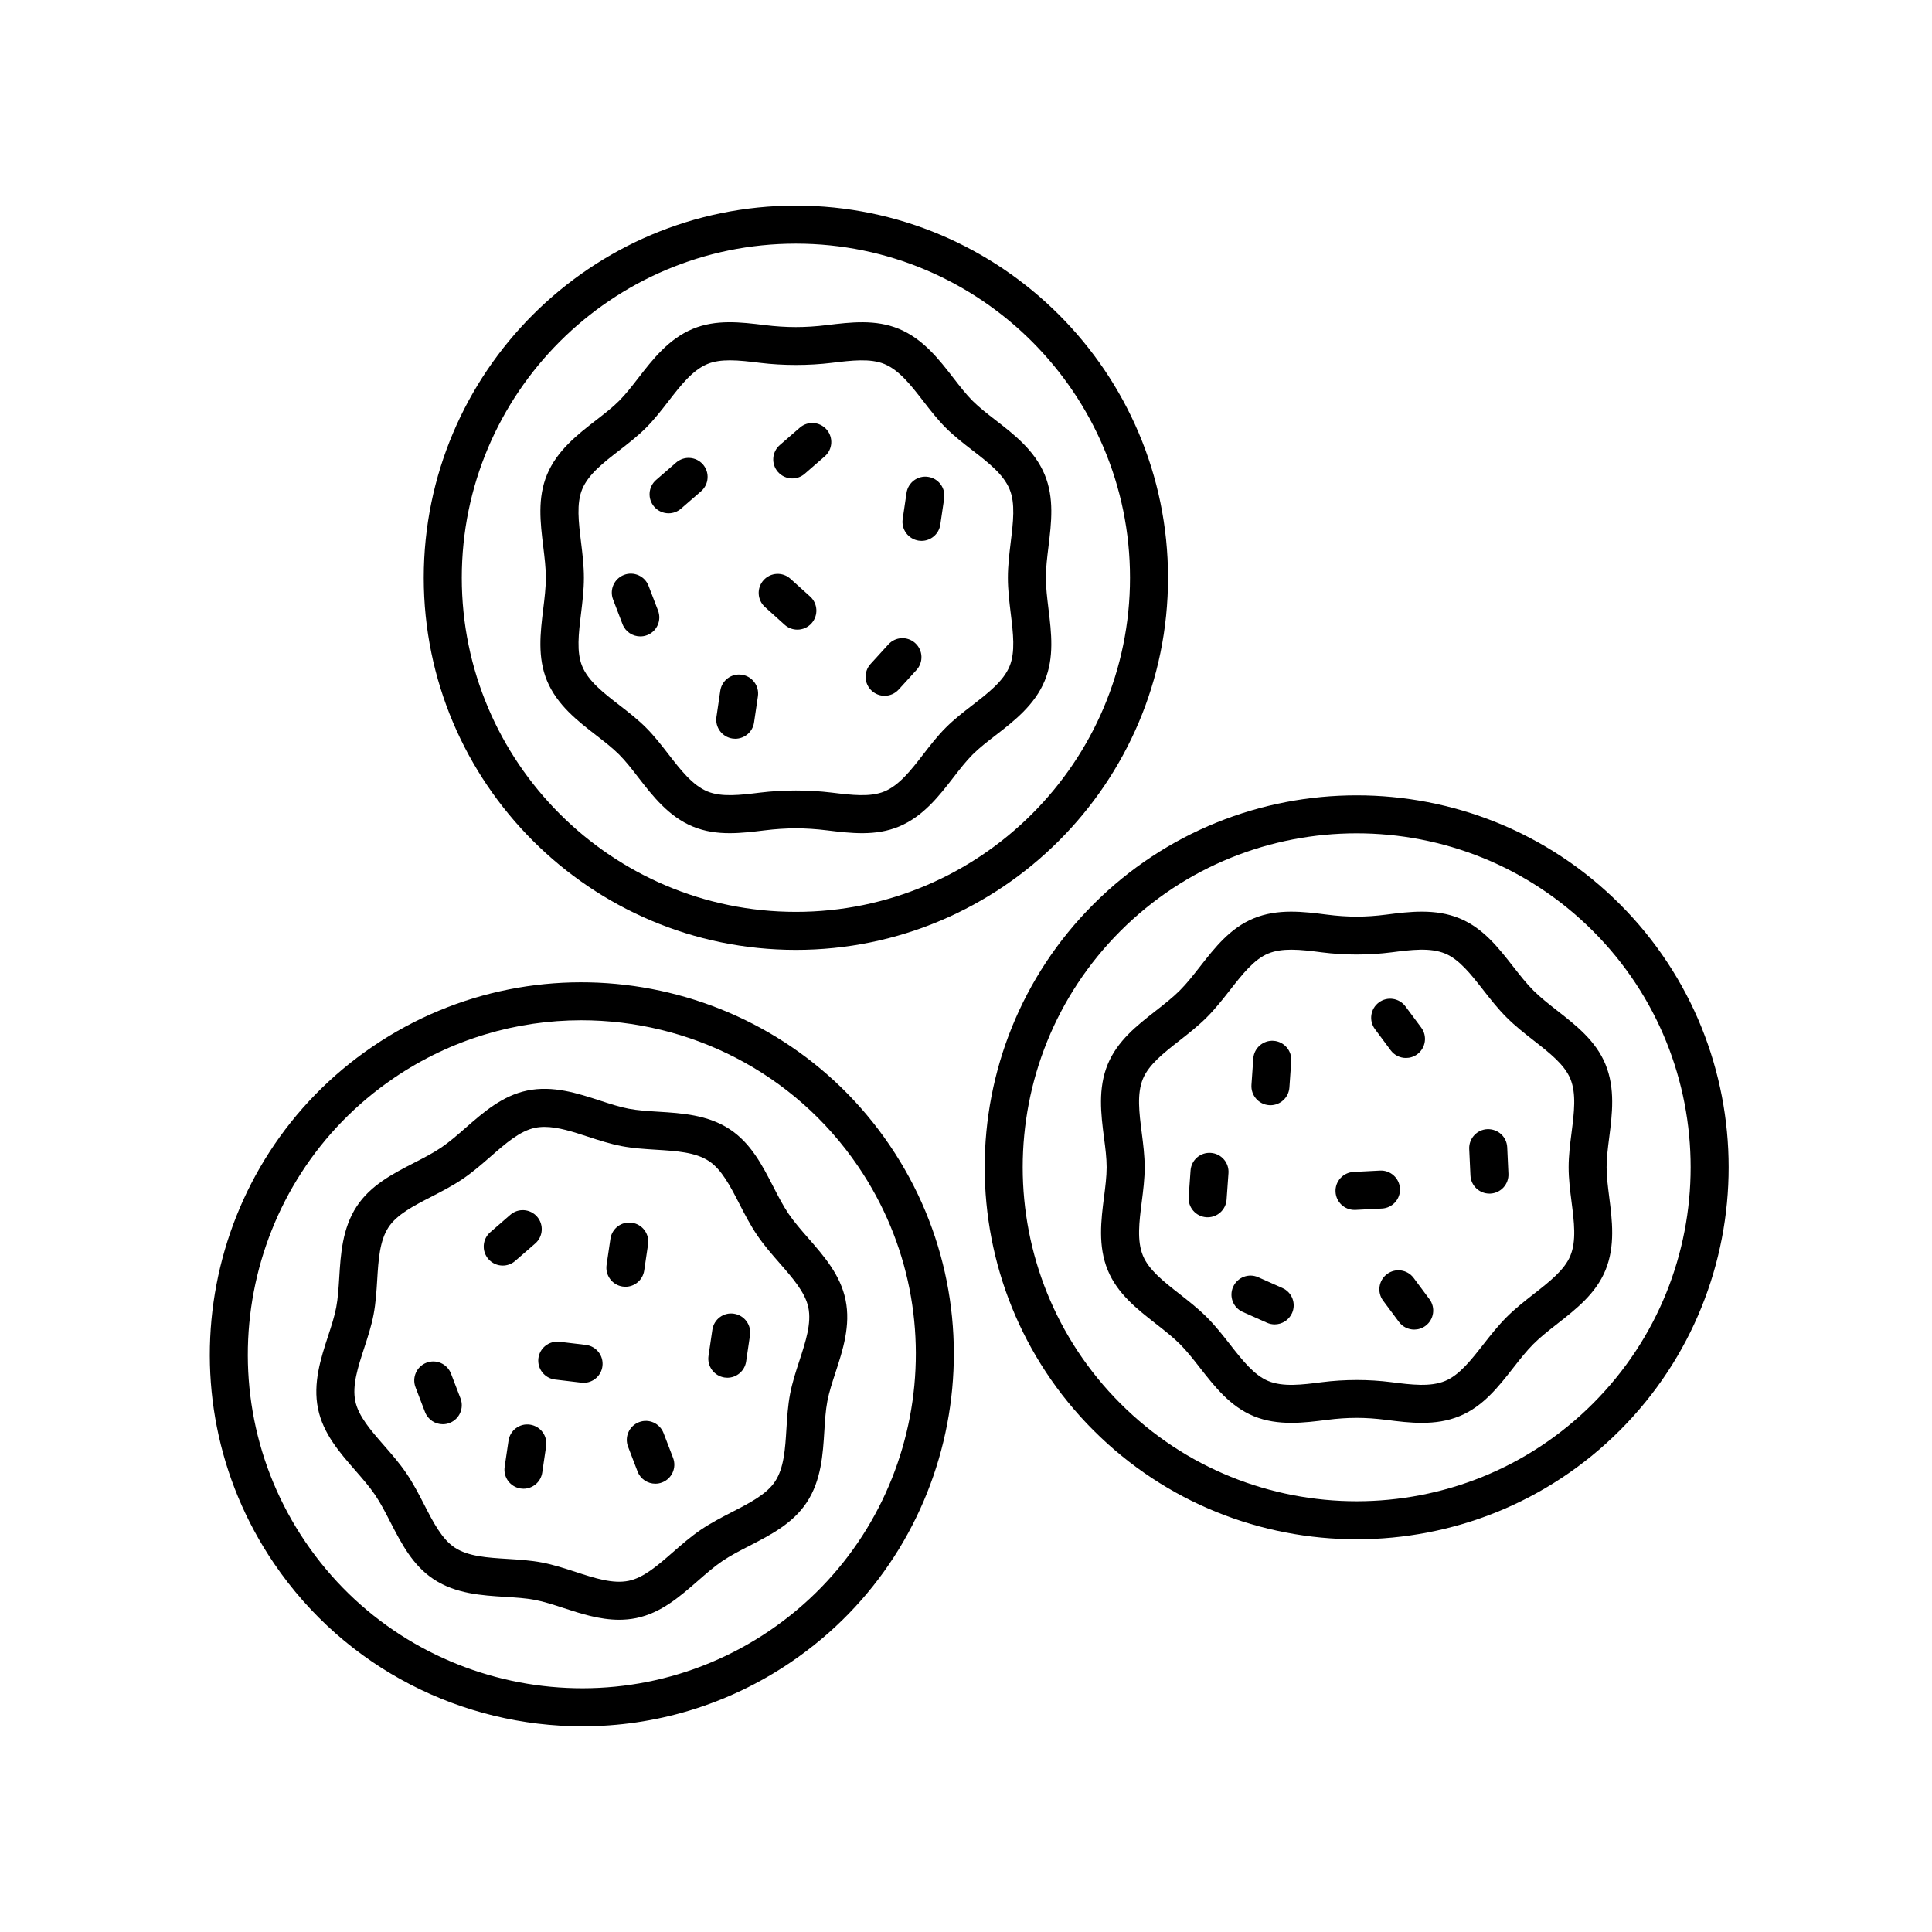
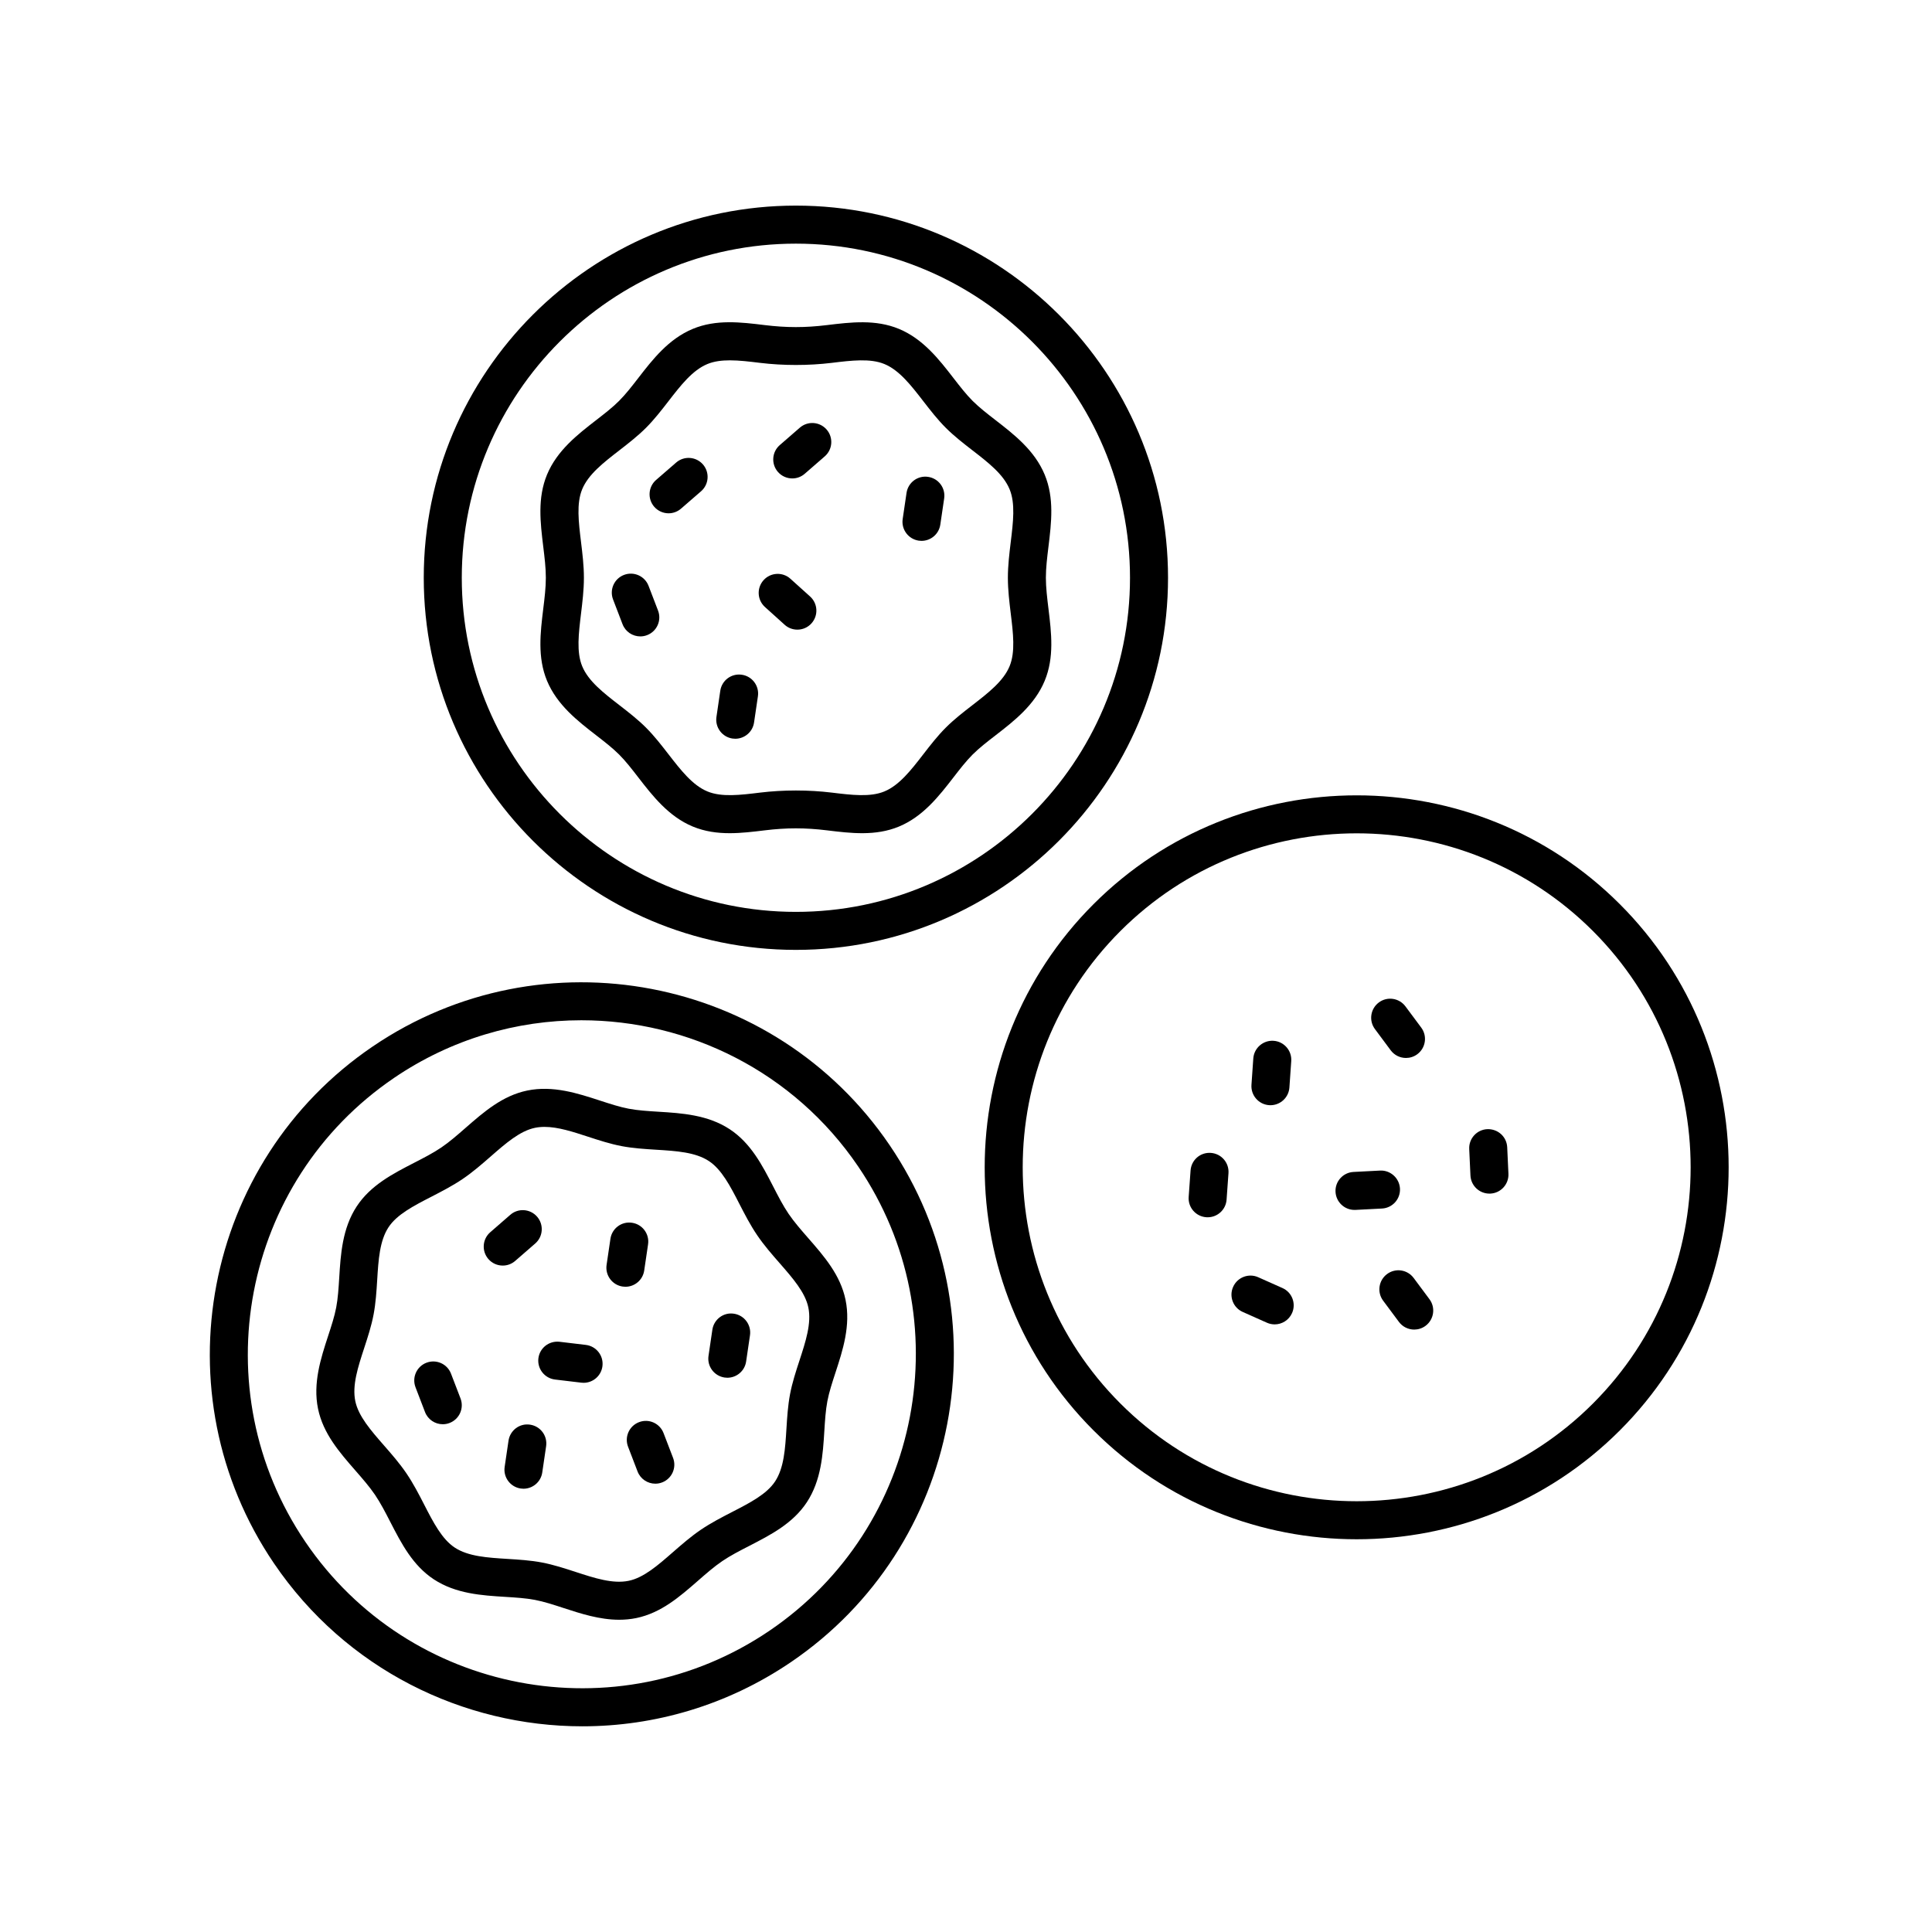
<svg xmlns="http://www.w3.org/2000/svg" fill="#000000" width="800px" height="800px" version="1.1" viewBox="144 144 512 512">
  <g>
    <path d="m354.92 395.73c54.383 0 98.621-44.238 98.621-98.621 0-54.383-44.238-98.621-98.621-98.621s-98.621 44.238-98.621 98.621c0 54.383 44.242 98.621 98.621 98.621zm0-187.16c48.824 0 88.543 39.719 88.543 88.543s-39.719 88.543-88.543 88.543-88.543-39.719-88.543-88.543 39.715-88.543 88.543-88.543z" />
    <path d="m301.98 338.85c2.238 1.734 4.352 3.371 6.09 5.106 1.734 1.734 3.367 3.844 5.098 6.082 3.754 4.848 8.004 10.344 14.434 13.008 3.199 1.324 6.484 1.758 9.777 1.758 3.094 0 6.203-0.379 9.266-0.75 5.812-0.711 10.727-0.711 16.539 0 6.312 0.77 12.844 1.566 19.043-1.004 6.43-2.664 10.676-8.156 14.43-13.004 1.734-2.242 3.371-4.359 5.106-6.09 1.734-1.734 3.848-3.367 6.086-5.098 4.848-3.754 10.344-8 13.004-14.43 2.574-6.203 1.777-12.73 1.008-19.051-0.352-2.906-0.691-5.652-0.691-8.273 0-2.621 0.332-5.359 0.691-8.273 0.766-6.316 1.566-12.848-1.008-19.043-2.66-6.43-8.156-10.68-13.004-14.434-2.238-1.734-4.348-3.367-6.086-5.106-1.734-1.734-3.371-3.848-5.106-6.086-3.75-4.848-8-10.34-14.43-13.004-6.191-2.562-12.727-1.773-19.043-1.008-5.812 0.711-10.73 0.711-16.547 0-6.316-0.77-12.848-1.566-19.039 1.008-6.43 2.664-10.68 8.156-14.43 13.004-1.738 2.238-3.371 4.352-5.109 6.086-1.738 1.738-3.856 3.375-6.09 5.109-4.84 3.75-10.332 7.996-13 14.426-2.57 6.195-1.773 12.727-1.004 19.039 0.352 2.906 0.691 5.656 0.691 8.277 0 2.621-0.332 5.367-0.691 8.277-0.766 6.312-1.566 12.844 1.004 19.043 2.676 6.43 8.168 10.68 13.012 14.43zm-4.004-51.238c-0.641-5.25-1.246-10.211 0.312-13.961 1.637-3.953 5.633-7.043 9.859-10.316 2.387-1.855 4.863-3.769 7.043-5.953 2.188-2.188 4.098-4.656 5.949-7.043 3.269-4.227 6.367-8.223 10.324-9.863 1.758-0.73 3.773-0.984 5.965-0.984 2.492 0 5.203 0.328 8 0.672 6.156 0.746 12.82 0.746 18.988 0 5.254-0.641 10.219-1.238 13.965 0.312 3.953 1.637 7.043 5.633 10.316 9.859 1.848 2.387 3.762 4.856 5.949 7.043s4.656 4.098 7.043 5.949c4.227 3.269 8.223 6.363 9.859 10.324 1.562 3.754 0.953 8.711 0.312 13.965-0.371 3.078-0.762 6.258-0.762 9.488s0.387 6.41 0.762 9.488c0.641 5.25 1.246 10.211-0.312 13.969-1.637 3.961-5.633 7.047-9.863 10.324-2.387 1.848-4.856 3.758-7.039 5.945-2.191 2.188-4.098 4.656-5.949 7.047-3.269 4.227-6.363 8.219-10.316 9.859-3.754 1.559-8.711 0.953-13.965 0.312-6.16-0.746-12.82-0.746-18.984 0-5.262 0.645-10.207 1.25-13.965-0.312-3.953-1.641-7.047-5.637-10.324-9.863-1.848-2.387-3.758-4.852-5.945-7.039s-4.66-4.102-7.043-5.949c-4.231-3.273-8.227-6.363-9.863-10.316-1.559-3.754-0.945-8.711-0.312-13.965 0.371-3.078 0.762-6.262 0.762-9.492 0-3.238-0.391-6.422-0.766-9.5z" />
    <path d="m298.34 601.49c19.07 0 38.336-5.512 55.262-17.008 44.984-30.551 56.723-92.004 26.168-136.99-30.551-44.977-92.012-56.719-136.99-26.168-44.984 30.551-56.723 92.004-26.168 136.99 19.055 28.055 50.125 43.176 81.73 43.176zm-49.902-171.84c15.203-10.324 32.496-15.27 49.625-15.27 28.371 0 56.27 13.578 73.375 38.762 27.434 40.391 16.895 95.562-23.492 123-40.387 27.422-95.566 16.895-123-23.496-27.434-40.391-16.895-95.559 23.492-122.99z" />
    <path d="m238.16 533.68c1.926 2.207 3.742 4.289 5.215 6.449 1.465 2.168 2.734 4.625 4.074 7.231 2.91 5.656 5.926 11.512 11.539 15.195 5.812 3.82 12.746 4.254 18.863 4.629 2.828 0.176 5.496 0.344 7.898 0.801s4.949 1.289 7.637 2.168c4.519 1.473 9.508 3.098 14.695 3.098 1.5 0 3.023-0.137 4.551-0.449 6.574-1.359 11.527-5.684 16.32-9.871 2.207-1.93 4.293-3.75 6.453-5.219 2.172-1.473 4.629-2.734 7.234-4.074 5.652-2.91 11.504-5.926 15.191-11.539 3.824-5.82 4.254-12.758 4.629-18.871 0.176-2.82 0.344-5.488 0.801-7.891 0.457-2.41 1.289-4.949 2.168-7.637 1.906-5.828 4.062-12.43 2.648-19.246-1.359-6.578-5.688-11.539-9.875-16.328-1.926-2.207-3.742-4.289-5.215-6.449-1.473-2.168-2.734-4.625-4.074-7.231-2.91-5.656-5.926-11.508-11.539-15.195-5.812-3.82-12.746-4.254-18.863-4.629-2.828-0.176-5.496-0.344-7.898-0.801-2.414-0.457-4.949-1.289-7.648-2.168-5.824-1.898-12.418-4.055-19.234-2.648-6.574 1.359-11.527 5.684-16.32 9.871-2.207 1.93-4.293 3.75-6.453 5.219-2.172 1.473-4.629 2.734-7.234 4.074-5.652 2.91-11.504 5.926-15.191 11.539-3.824 5.82-4.254 12.758-4.629 18.871-0.176 2.82-0.344 5.488-0.801 7.894-0.457 2.41-1.289 4.949-2.172 7.644-1.898 5.824-4.055 12.426-2.644 19.242 1.363 6.574 5.688 11.523 9.875 16.32zm2.356-32.441c0.941-2.871 1.91-5.84 2.488-8.883 0.574-3.031 0.77-6.144 0.957-9.152 0.328-5.34 0.645-10.383 2.996-13.965 2.227-3.394 6.672-5.684 11.383-8.105 2.754-1.422 5.602-2.887 8.277-4.699 2.676-1.812 5.094-3.926 7.43-5.965 3.981-3.481 7.742-6.766 11.723-7.586 0.82-0.172 1.672-0.246 2.539-0.246 3.551 0 7.453 1.27 11.539 2.606 2.871 0.938 5.844 1.906 8.883 2.488 3.039 0.578 6.152 0.77 9.164 0.957 5.34 0.332 10.379 0.645 13.961 2.996 3.394 2.231 5.688 6.676 8.105 11.387 1.414 2.754 2.883 5.602 4.699 8.273 1.812 2.672 3.918 5.082 5.965 7.418 3.481 3.984 6.769 7.754 7.594 11.734 0.867 4.195-0.699 8.996-2.359 14.082-0.941 2.867-1.91 5.84-2.488 8.879-0.574 3.031-0.77 6.144-0.957 9.152-0.328 5.34-0.645 10.383-2.996 13.965-2.227 3.394-6.672 5.684-11.383 8.105-2.754 1.422-5.602 2.887-8.277 4.699s-5.094 3.926-7.43 5.965c-3.981 3.481-7.742 6.766-11.723 7.586-4.203 0.863-8.996-0.699-14.082-2.359-2.871-0.938-5.84-1.906-8.879-2.488-3.039-0.578-6.152-0.77-9.164-0.957-5.34-0.332-10.379-0.645-13.961-2.996-3.394-2.231-5.688-6.676-8.105-11.387-1.414-2.754-2.883-5.602-4.699-8.277-1.812-2.672-3.918-5.082-5.965-7.418-3.481-3.984-6.769-7.754-7.594-11.734-0.867-4.191 0.699-8.992 2.359-14.074z" />
    <path d="m284.48 521.55c-2.769-0.43-5.316 1.5-5.719 4.254l-1.023 6.949c-0.402 2.75 1.496 5.309 4.254 5.719 0.246 0.035 0.5 0.055 0.734 0.055 2.457 0 4.609-1.797 4.977-4.301l1.023-6.949c0.41-2.758-1.488-5.316-4.246-5.727z" />
    <path d="m309.01 484.95c0.246 0.035 0.5 0.055 0.734 0.055 2.457 0 4.609-1.797 4.977-4.301l1.023-6.941c0.406-2.75-1.496-5.316-4.254-5.719-2.777-0.418-5.316 1.5-5.719 4.246l-1.023 6.941c-0.395 2.754 1.508 5.316 4.262 5.719z" />
    <path d="m277.23 479.39c1.176 0 2.352-0.406 3.305-1.238l5.301-4.609c2.102-1.824 2.324-5.008 0.5-7.109-1.832-2.106-5.012-2.324-7.109-0.492l-5.301 4.609c-2.102 1.824-2.324 5.008-0.5 7.109 0.996 1.145 2.398 1.73 3.805 1.73z" />
    <path d="m321.18 280.03c1.168 0 2.348-0.406 3.301-1.234l5.305-4.602c2.102-1.824 2.328-5.004 0.508-7.109-1.828-2.102-5.008-2.324-7.109-0.504l-5.305 4.602c-2.102 1.824-2.328 5.004-0.508 7.109 1 1.148 2.402 1.738 3.809 1.738z" />
    <path d="m291.09 509.59 6.973 0.832c0.203 0.02 0.402 0.035 0.598 0.035 2.519 0 4.695-1.883 4.996-4.445 0.328-2.762-1.648-5.269-4.41-5.598l-6.973-0.832c-2.785-0.301-5.269 1.648-5.598 4.41-0.32 2.762 1.648 5.269 4.414 5.598z" />
    <path d="m308.98 309.42c0.766 2 2.676 3.234 4.707 3.234 0.598 0 1.211-0.105 1.805-0.336 2.602-0.996 3.894-3.91 2.898-6.508l-2.516-6.555c-0.992-2.594-3.906-3.894-6.508-2.898-2.602 0.996-3.894 3.91-2.898 6.508z" />
    <path d="m256.63 518.2c0.766 2.004 2.676 3.238 4.707 3.238 0.598 0 1.211-0.105 1.805-0.336 2.602-0.996 3.894-3.91 2.898-6.508l-2.516-6.555c-0.992-2.602-3.906-3.898-6.508-2.902-2.602 0.996-3.894 3.91-2.898 6.508z" />
    <path d="m313.34 520.89c-2.602 0.996-3.894 3.91-2.898 6.508l2.516 6.555c0.766 2.004 2.676 3.238 4.707 3.238 0.598 0 1.211-0.105 1.805-0.336 2.602-0.996 3.894-3.91 2.898-6.508l-2.516-6.555c-0.996-2.606-3.914-3.91-6.512-2.902z" />
    <path d="m338.12 339.72c0.246 0.035 0.5 0.055 0.734 0.055 2.457 0 4.609-1.797 4.977-4.301l1.023-6.941c0.406-2.75-1.496-5.316-4.254-5.719-2.777-0.414-5.316 1.5-5.719 4.246l-1.016 6.938c-0.406 2.754 1.496 5.316 4.254 5.723z" />
    <path d="m336.02 509.06c0.246 0.035 0.5 0.055 0.734 0.055 2.457 0 4.609-1.797 4.977-4.301l1.023-6.949c0.402-2.75-1.496-5.309-4.254-5.719-2.769-0.434-5.316 1.5-5.719 4.254l-1.023 6.949c-0.395 2.75 1.508 5.301 4.262 5.711z" />
    <path d="m387.48 287.28c0.246 0.035 0.5 0.055 0.734 0.055 2.457 0 4.609-1.797 4.977-4.301l1.023-6.941c0.406-2.75-1.496-5.316-4.254-5.719-2.769-0.418-5.316 1.5-5.719 4.246l-1.023 6.941c-0.398 2.75 1.504 5.309 4.262 5.719z" />
-     <path d="m378.43 328.39c1.367 0 2.731-0.555 3.723-1.648l4.727-5.188c1.875-2.055 1.727-5.246-0.328-7.117-2.062-1.875-5.238-1.734-7.117 0.332l-4.727 5.188c-1.875 2.055-1.727 5.246 0.328 7.117 0.969 0.883 2.18 1.316 3.394 1.316z" />
    <path d="m351.94 309.57c0.957 0.867 2.168 1.293 3.371 1.293 1.375 0 2.75-0.559 3.742-1.668 1.859-2.07 1.699-5.25-0.371-7.117l-5.215-4.699c-2.055-1.859-5.25-1.703-7.113 0.371-1.859 2.07-1.699 5.25 0.371 7.117z" />
    <path d="m353.96 270.79c1.176 0 2.352-0.406 3.305-1.238l5.301-4.609c2.102-1.824 2.324-5.008 0.5-7.109-1.832-2.102-5.012-2.324-7.109-0.492l-5.305 4.609c-2.102 1.824-2.324 5.008-0.5 7.109 1.004 1.145 2.402 1.73 3.809 1.73z" />
    <path d="m433.8 523.08c19.227 19.227 44.48 28.84 69.73 28.84 25.258 0 50.508-9.613 69.738-28.84 38.457-38.449 38.457-101.02 0-139.47-38.445-38.445-101-38.449-139.47 0-38.457 38.449-38.457 101.02 0 139.47zm69.734-158.24c22.672 0 45.348 8.629 62.609 25.891 34.527 34.527 34.527 90.695 0 125.22-34.527 34.527-90.707 34.52-125.22 0-34.527-34.527-34.527-90.695 0-125.22 17.258-17.258 39.934-25.891 62.609-25.891z" />
-     <path d="m437.27 453.34c0 2.449-0.336 5.106-0.695 7.91-0.777 6.082-1.652 12.969 1.008 19.402 2.562 6.203 7.742 10.258 12.75 14.176 2.309 1.805 4.488 3.508 6.34 5.356 1.848 1.855 3.559 4.031 5.359 6.34 3.918 5.008 7.977 10.188 14.176 12.758 3.273 1.355 6.672 1.789 10.02 1.789 3.219 0 6.398-0.402 9.371-0.781 5.621-0.719 10.211-0.715 15.828 0 6.074 0.777 12.973 1.652 19.398-1.012 6.203-2.562 10.258-7.742 14.176-12.75 1.805-2.309 3.512-4.488 5.359-6.34 1.848-1.848 4.031-3.559 6.34-5.367 5.012-3.918 10.188-7.977 12.75-14.172 2.66-6.434 1.785-13.32 1.008-19.402-0.352-2.812-0.695-5.461-0.695-7.914 0-2.449 0.336-5.106 0.695-7.91 0.777-6.082 1.652-12.969-1.008-19.402-2.562-6.195-7.738-10.254-12.75-14.172-2.309-1.809-4.488-3.512-6.34-5.367-1.855-1.855-3.559-4.035-5.367-6.344-3.914-5.008-7.969-10.188-14.172-12.75-6.422-2.656-13.32-1.785-19.398-1.008-5.613 0.719-10.203 0.719-15.828 0-6.074-0.77-12.969-1.652-19.398 1.012-6.203 2.562-10.258 7.742-14.172 12.75-1.809 2.309-3.512 4.488-5.367 6.344-1.848 1.848-4.031 3.551-6.332 5.356-5.012 3.918-10.191 7.977-12.758 14.184-2.66 6.43-1.785 13.32-1.008 19.398 0.375 2.812 0.711 5.469 0.711 7.918zm9.301-9.188c-0.676-5.301-1.316-10.312 0.324-14.273 1.559-3.754 5.492-6.836 9.656-10.098 2.438-1.91 4.961-3.883 7.246-6.168 2.289-2.289 4.266-4.812 6.176-7.254 3.258-4.168 6.344-8.102 10.098-9.652 1.844-0.766 3.926-1.031 6.156-1.031 2.543 0 5.289 0.348 8.113 0.711 5.996 0.766 12.379 0.762 18.375 0 5.309-0.68 10.312-1.316 14.273 0.324 3.75 1.551 6.828 5.488 10.09 9.652 1.91 2.445 3.883 4.969 6.176 7.254 2.281 2.289 4.812 4.262 7.25 6.176 4.168 3.258 8.102 6.34 9.652 10.09 1.637 3.961 0.996 8.969 0.324 14.273-0.383 2.996-0.777 6.098-0.777 9.184 0 3.094 0.395 6.191 0.777 9.184 0.676 5.305 1.316 10.312-0.324 14.273-1.551 3.754-5.488 6.832-9.652 10.09-2.438 1.91-4.969 3.891-7.25 6.176-2.281 2.289-4.262 4.812-6.176 7.25-3.258 4.168-6.344 8.102-10.09 9.652-3.961 1.641-8.961 1.004-14.273 0.328-5.996-0.766-12.379-0.762-18.375 0-5.297 0.68-10.309 1.32-14.273-0.324-3.75-1.559-6.828-5.488-10.09-9.656-1.914-2.445-3.891-4.969-6.176-7.25-2.281-2.281-4.805-4.258-7.246-6.172-4.168-3.258-8.102-6.344-9.656-10.098-1.637-3.961-0.996-8.969-0.324-14.273 0.383-2.996 0.777-6.098 0.777-9.184-0.004-3.086-0.398-6.184-0.781-9.184z" />
    <path d="m463.68 466.58c0.117 0.004 0.242 0.012 0.359 0.012 2.625 0 4.832-2.023 5.019-4.68l0.5-7.004c0.195-2.777-1.891-5.184-4.672-5.379-2.797-0.203-5.18 1.895-5.375 4.672l-0.5 7.004c-0.199 2.769 1.887 5.18 4.668 5.375z" />
    <path d="m473.34 491.68 6.41 2.856c0.664 0.297 1.367 0.438 2.047 0.438 1.93 0 3.769-1.113 4.606-2.988 1.137-2.539-0.004-5.523-2.551-6.648l-6.41-2.856c-2.535-1.137-5.523 0.012-6.648 2.551-1.145 2.535 0 5.519 2.547 6.648z" />
    <path d="m511.58 481.64c-2.231 1.664-2.695 4.816-1.039 7.047l4.191 5.633c0.988 1.328 2.508 2.031 4.051 2.031 1.043 0 2.102-0.324 3.004-0.996 2.231-1.664 2.695-4.816 1.039-7.047l-4.191-5.633c-1.664-2.238-4.824-2.703-7.055-1.035z" />
    <path d="m512.55 422.34c0.988 1.328 2.508 2.031 4.051 2.031 1.043 0 2.102-0.324 3.004-0.996 2.231-1.664 2.695-4.816 1.039-7.047l-4.191-5.633c-1.664-2.227-4.82-2.699-7.047-1.031-2.231 1.664-2.695 4.816-1.039 7.047z" />
    <path d="m538.71 460.32c0.082 0 0.156 0 0.238-0.004 2.781-0.125 4.934-2.488 4.801-5.266l-0.324-7.012c-0.133-2.781-2.434-4.883-5.266-4.801-2.781 0.125-4.934 2.488-4.801 5.266l0.324 7.012c0.129 2.699 2.352 4.805 5.027 4.805z" />
-     <path d="m502.96 464.64c0.09 0 0.176 0 0.266-0.004l7.012-0.363c2.781-0.141 4.918-2.516 4.769-5.289-0.152-2.781-2.543-4.918-5.297-4.769l-7.012 0.363c-2.781 0.141-4.918 2.516-4.769 5.289 0.145 2.688 2.367 4.773 5.031 4.773z" />
+     <path d="m502.96 464.64c0.09 0 0.176 0 0.266-0.004l7.012-0.363c2.781-0.141 4.918-2.516 4.769-5.289-0.152-2.781-2.543-4.918-5.297-4.769l-7.012 0.363c-2.781 0.141-4.918 2.516-4.769 5.289 0.145 2.688 2.367 4.773 5.031 4.773" />
    <path d="m480.33 436.88c0.117 0.004 0.238 0.012 0.352 0.012 2.625 0 4.836-2.031 5.023-4.691l0.488-7.004c0.191-2.777-1.906-5.184-4.68-5.375-2.75-0.188-5.18 1.898-5.375 4.676l-0.488 7.004c-0.188 2.777 1.906 5.188 4.68 5.379z" />
  </g>
</svg>